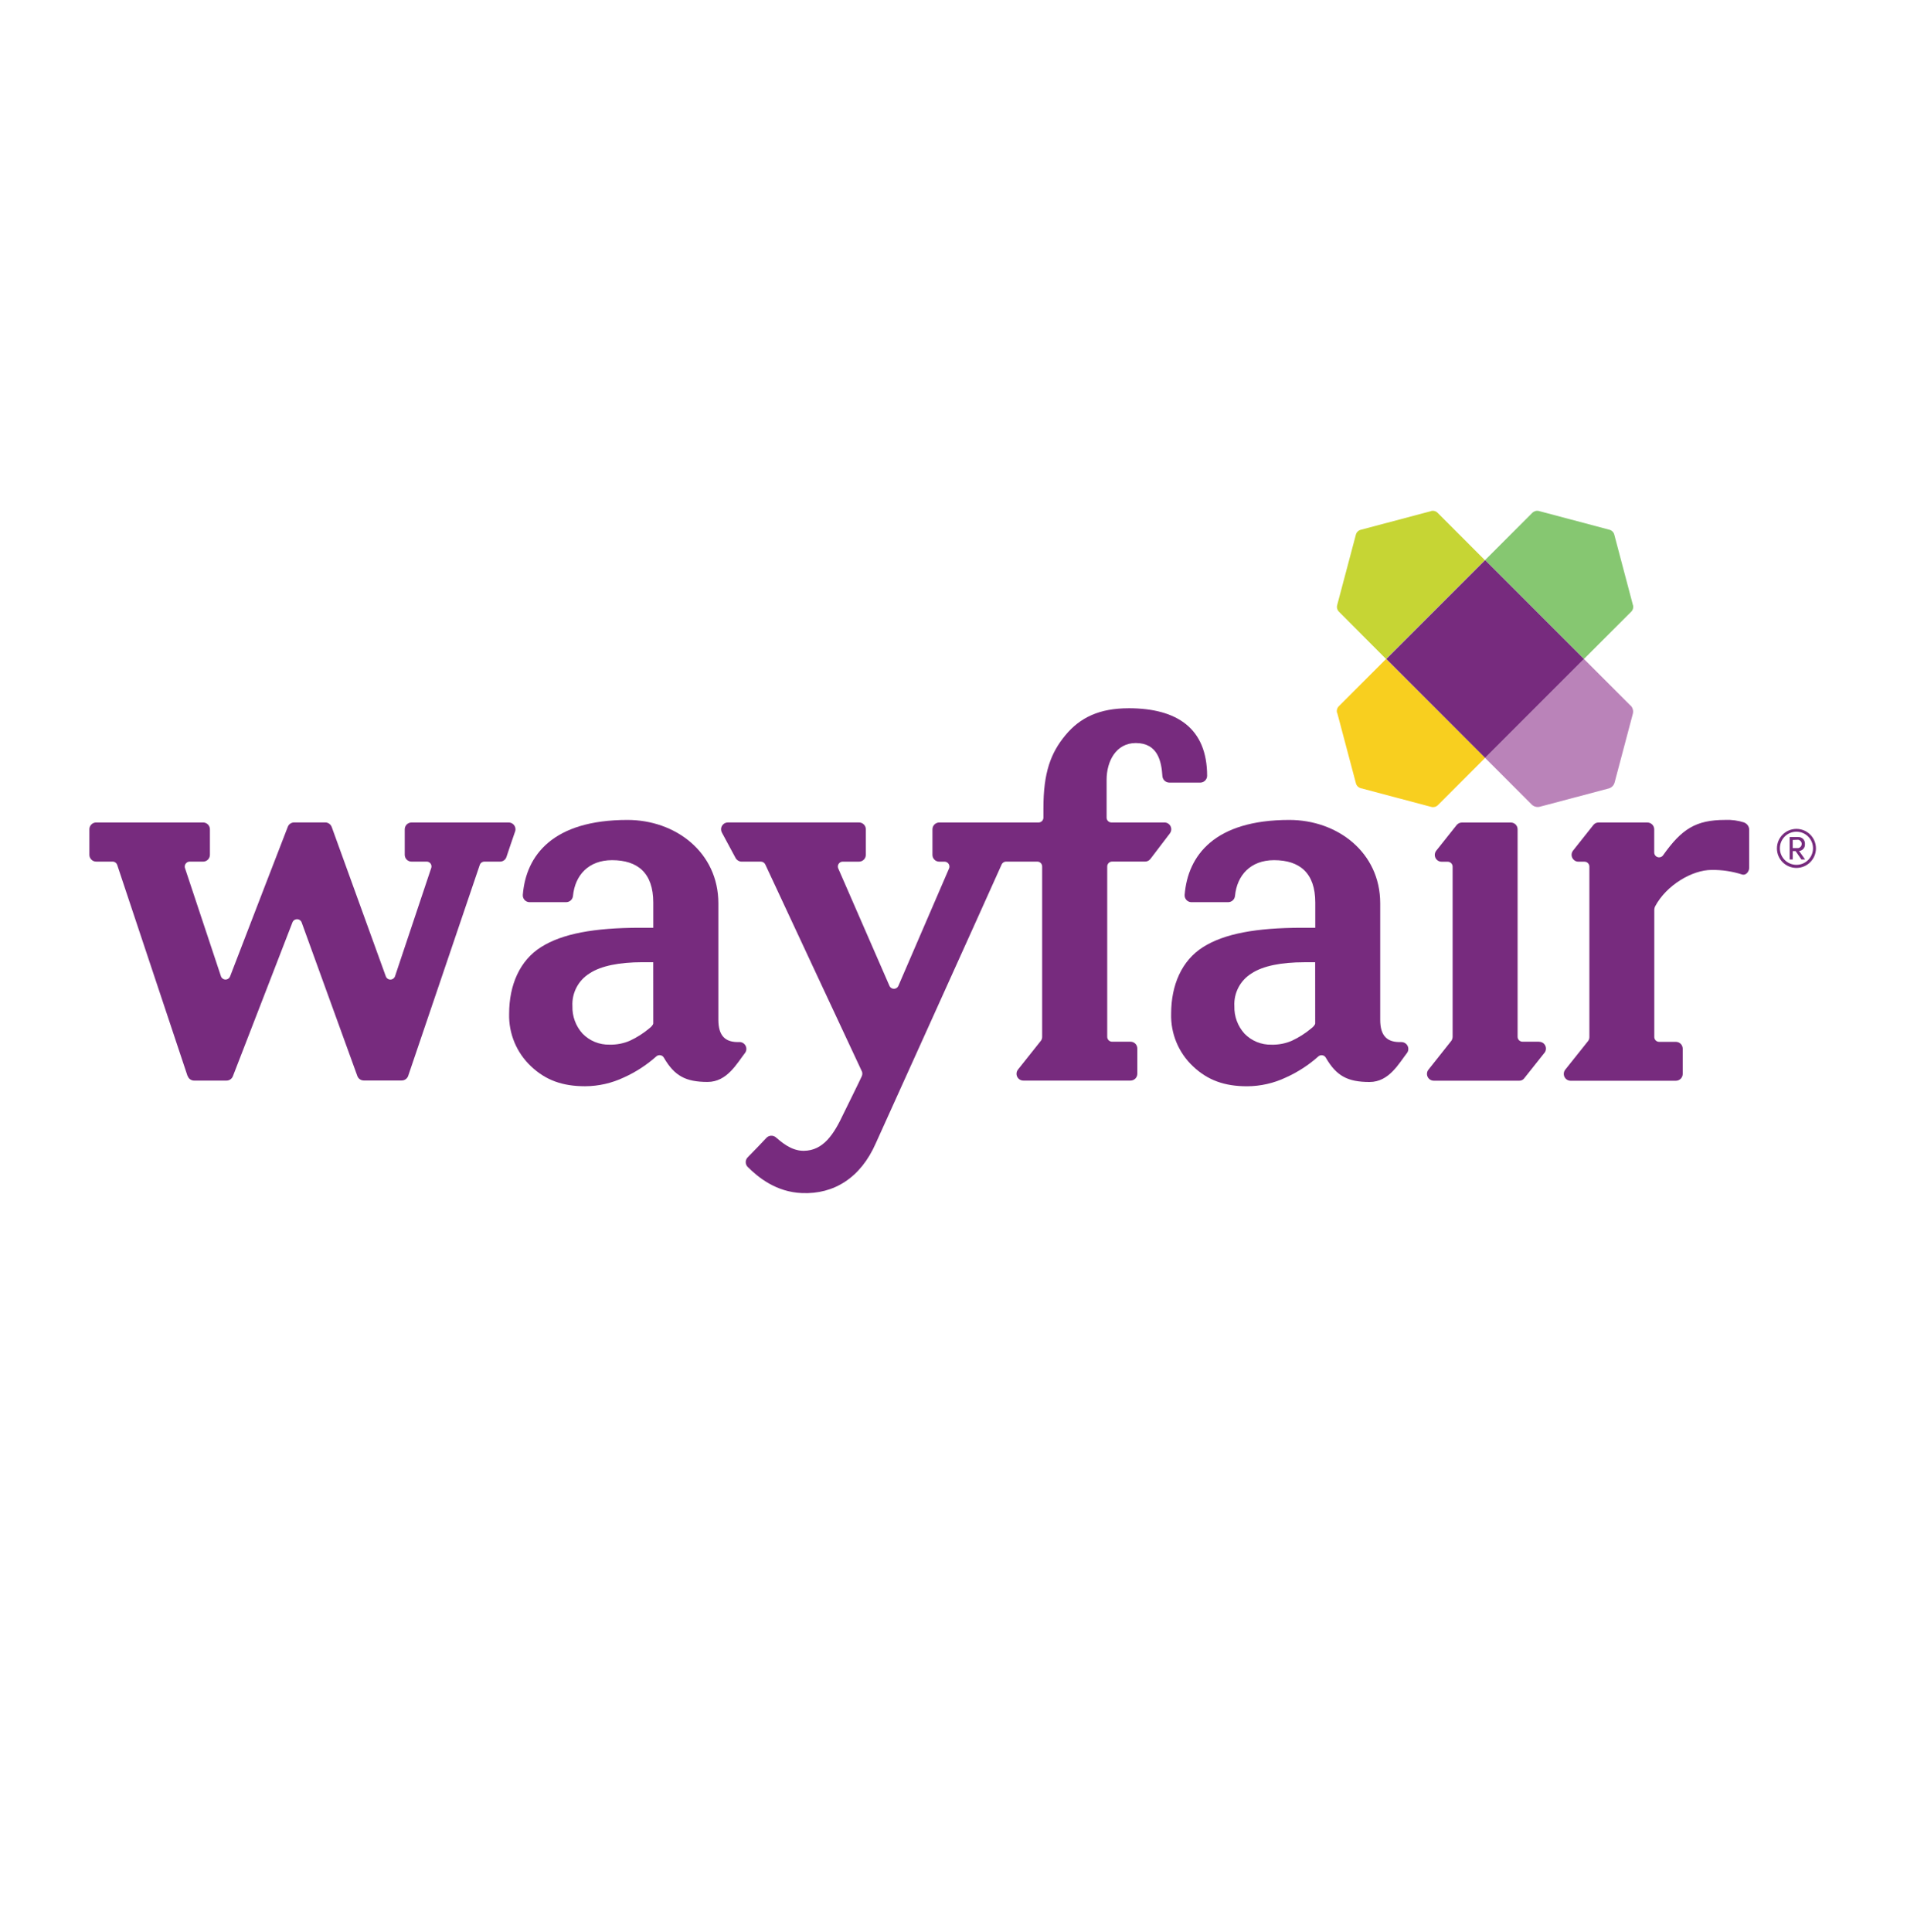
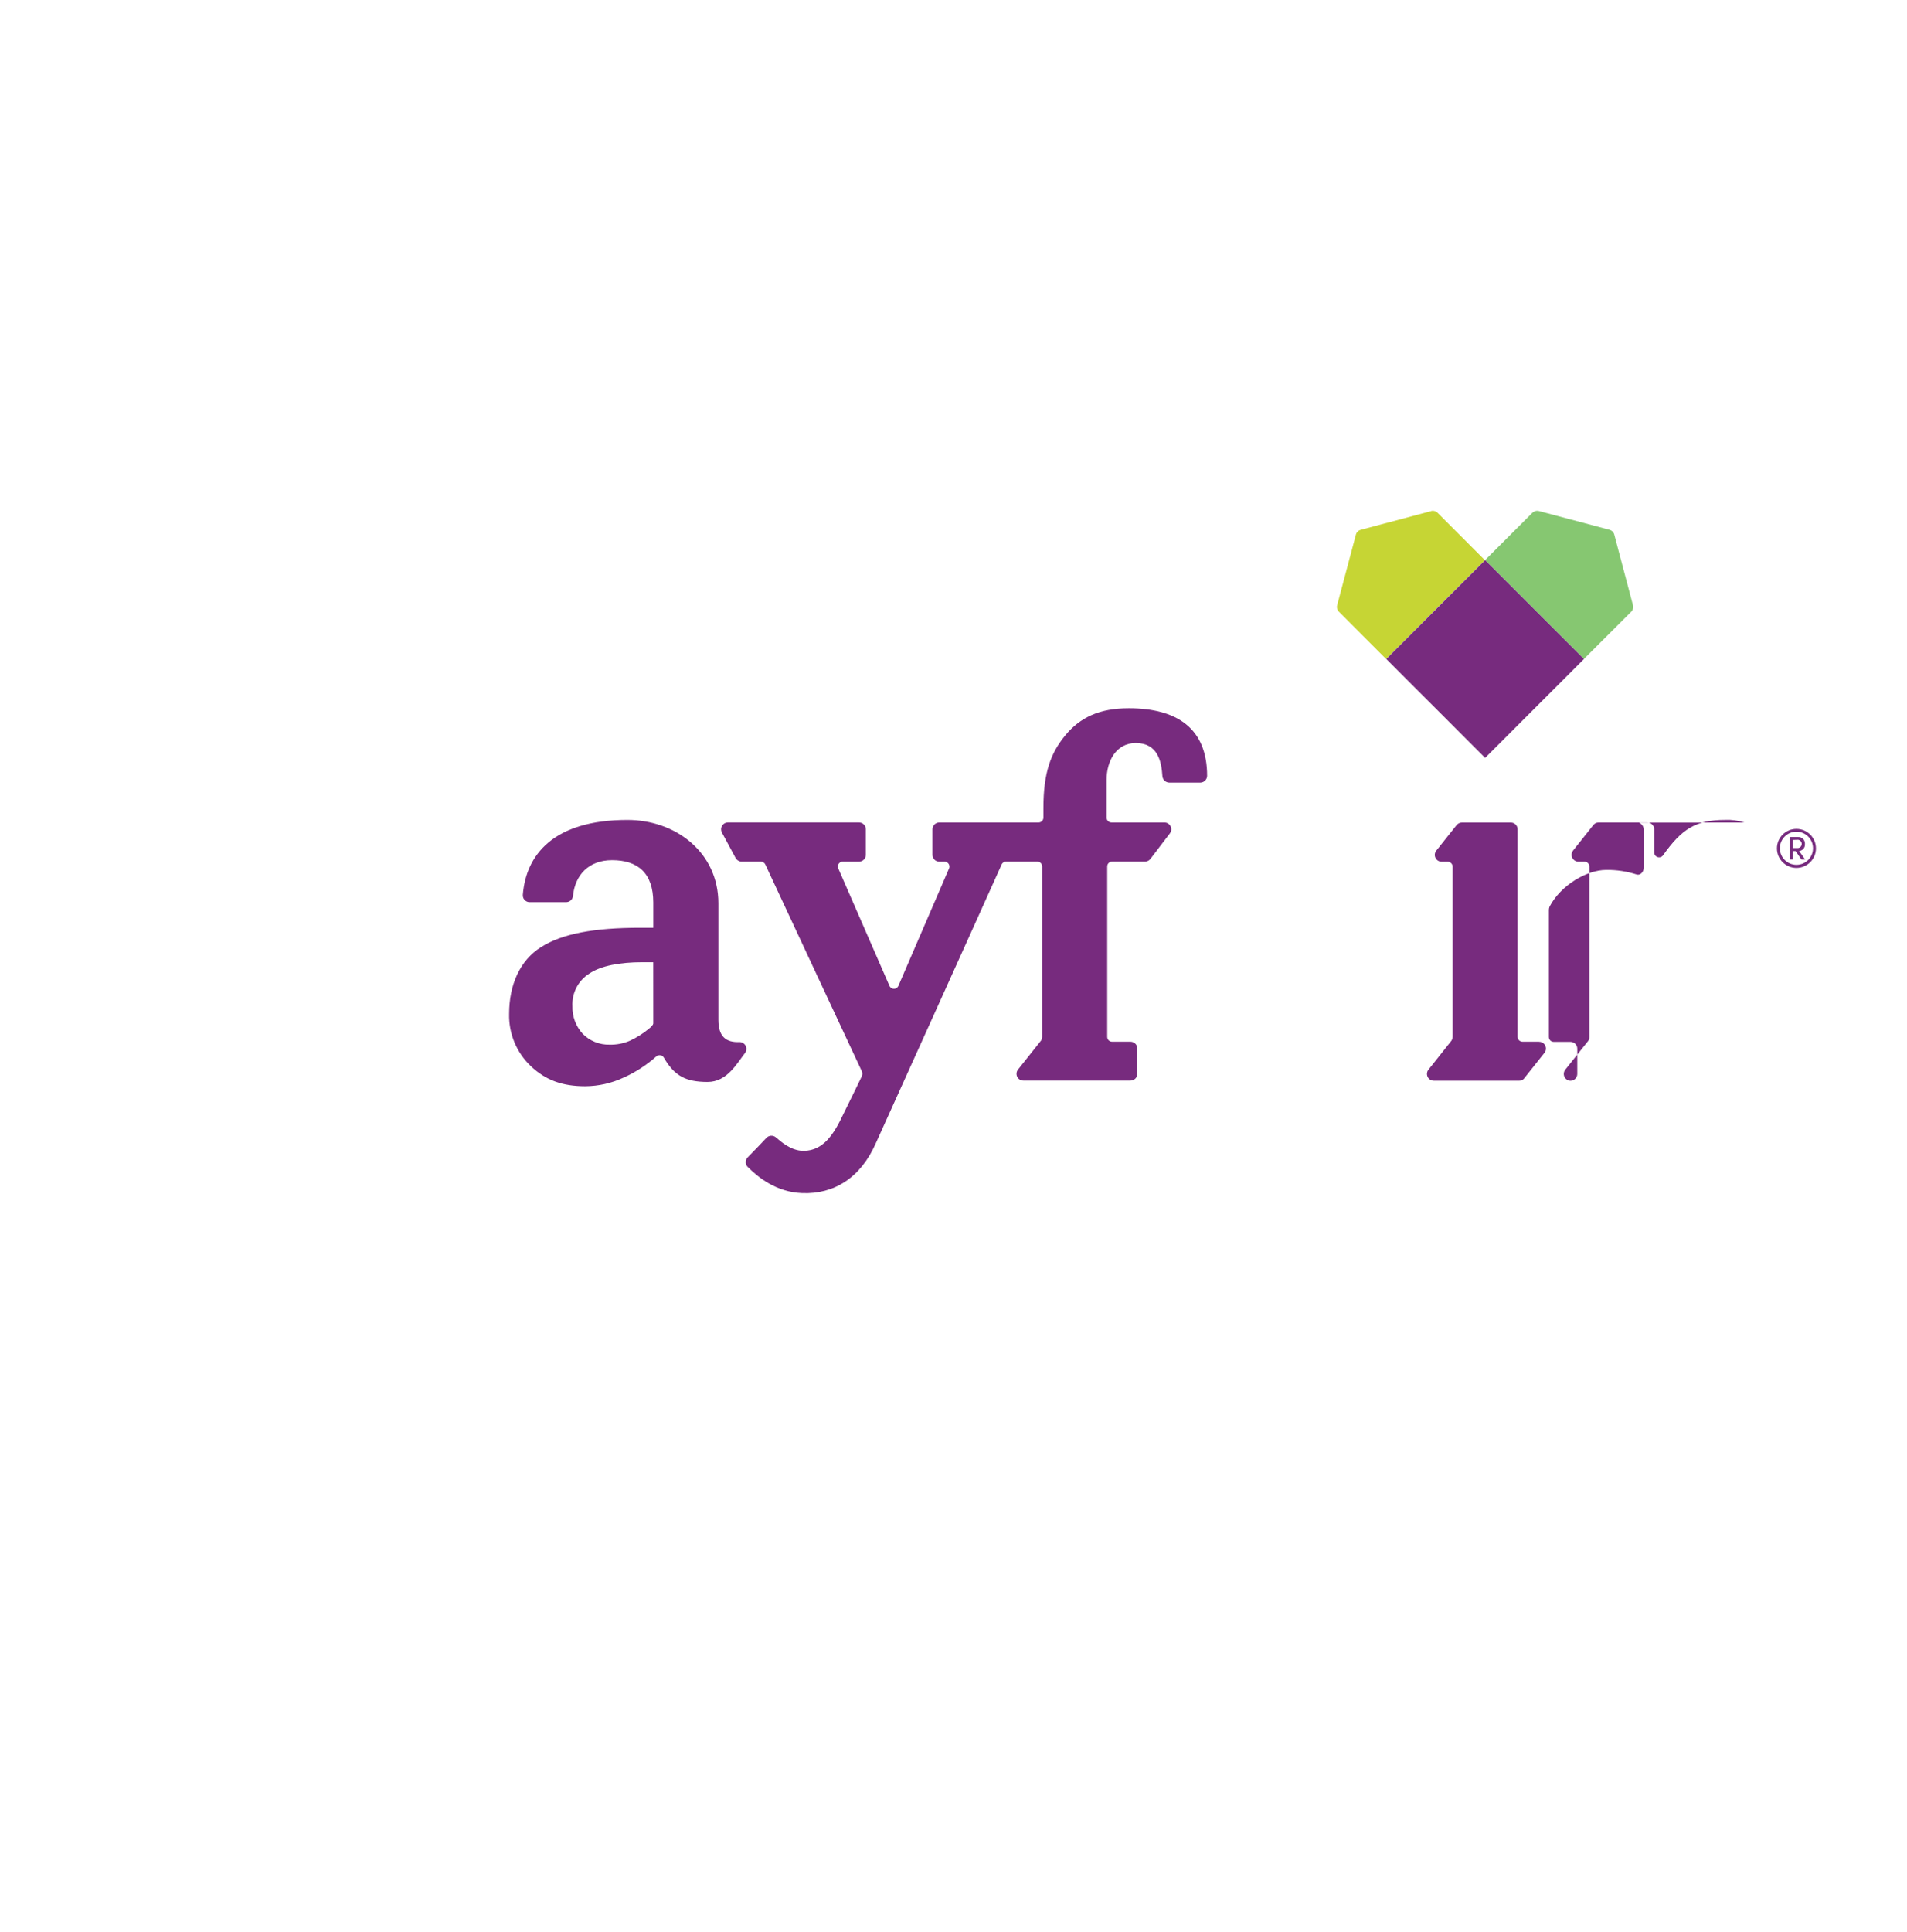
<svg xmlns="http://www.w3.org/2000/svg" id="Layer_117" data-name="Layer 117" viewBox="0 0 1045.76 1059.1">
  <defs>
    <style>
      .cls-1 {
        fill: #f8cf1f;
      }

      .cls-2 {
        fill: #772b7e;
      }

      .cls-3 {
        fill: #86c771;
      }

      .cls-4 {
        fill: #ba83b9;
      }

      .cls-5 {
        fill: #c6d534;
      }
    </style>
  </defs>
  <g id="_Group_" data-name=" Group ">
    <g id="_Group_2" data-name=" Group 2">
      <path id="_Path_" data-name=" Path " class="cls-3" d="M895.48,331.76l-10.23-38.67c-.34-1.3-1.36-2.32-2.65-2.68l-38.67-10.26c-1.3-.34-2.67.04-3.62.98l-25.91,25.91,54.21,54.21,25.91-25.91c.96-.94,1.33-2.32.98-3.62" />
-       <path id="_Path_2" data-name=" Path 2" class="cls-1" d="M733.31,390.81l10.26,38.64c.35,1.3,1.36,2.31,2.65,2.65l38.67,10.26c1.3.34,2.68-.03,3.62-.98l25.93-25.93-54.34-54.19-25.93,25.93c-.94.95-1.31,2.33-.96,3.62" />
      <path id="_Path_3" data-name=" Path 3" class="cls-5" d="M784.86,280.18l-38.67,10.26c-1.3.35-2.31,1.36-2.65,2.65l-10.26,38.64c-.35,1.3.03,2.68.98,3.62l25.82,25.91,54.19-54.19-25.91-25.93c-.94-.95-2.32-1.33-3.62-.98" />
    </g>
    <g id="_Group_3" data-name=" Group 3">
-       <path id="_Path_4" data-name=" Path 4" class="cls-4" d="M894.16,386.82l-25.54-25.54-54.21,54.21,25.54,25.56c1.18,1.17,2.89,1.63,4.5,1.2l37.68-9.98c1.62-.43,2.88-1.7,3.3-3.32l9.98-37.64c.43-1.61-.03-3.32-1.2-4.5" />
      <rect id="_Path_5" data-name=" Path 5" class="cls-2" x="776.09" y="322.93" width="76.65" height="76.67" transform="translate(-16.92 681.69) rotate(-45)" />
-       <path id="_Path_6" data-name=" Path 6" class="cls-2" d="M102.82,589.79l-38.54-115.61c-.36-1.09-1.38-1.83-2.53-1.84h-8.99c-2.06.01-3.73-1.65-3.75-3.7,0,0,0-.01,0-.02v-14c0-2.06,1.67-3.73,3.73-3.73,0,0,.01,0,.02,0h58.62c2.06,0,3.73,1.67,3.73,3.73v14c0,2.06-1.67,3.73-3.73,3.73h-7.41c-1.5.03-2.69,1.27-2.66,2.77,0,.27.05.54.14.8,0,0,14.41,43.27,19.74,59.37.54,1.38,2.09,2.06,3.46,1.52.7-.27,1.25-.82,1.52-1.52,8.56-22.37,31.64-82,31.64-82,.54-1.43,1.9-2.39,3.43-2.42h17.38c1.5.13,2.78,1.11,3.3,2.53,0,0,28.5,78.64,29.65,81.85.5,1.39,2.04,2.11,3.43,1.6.75-.27,1.33-.86,1.6-1.6l19.87-59.39c.48-1.37-.23-2.88-1.6-3.36-.28-.1-.57-.15-.86-.15h-8.31c-2.06.01-3.73-1.65-3.75-3.7,0,0,0-.01,0-.02v-14c0-2.06,1.67-3.73,3.73-3.73h53.25c2.06-.01,3.74,1.64,3.75,3.7,0,.34-.04.68-.13,1.01-1.39,4.07-3.38,9.74-4.82,14.17-.49,1.55-1.93,2.59-3.55,2.57h-8.56c-1.14,0-2.16.74-2.53,1.82l-39.24,115.61c-.51,1.53-1.94,2.56-3.55,2.55h-20.83c-1.57,0-2.98-.98-3.51-2.46l-30.55-84.23c-.54-1.39-2.1-2.08-3.49-1.54-.71.27-1.27.83-1.54,1.54l-32.67,84.35c-.55,1.45-1.94,2.4-3.49,2.4h-17.77c-1.61,0-3.05-1.04-3.55-2.57" />
      <path id="_Compound_Path_" data-name=" Compound Path " class="cls-2" d="M405.61,571.25c-7.84.36-11.67-3.32-11.67-12.2v-63.82c0-28.03-23.55-45.73-49.84-45.73-40.94,0-55.67,19.4-57.4,41.09-.14,2.06,1.42,3.85,3.48,3.99.09,0,.18,0,.27,0h20.04c1.95-.02,3.56-1.51,3.73-3.45,1.11-11.35,8.56-19.57,21.41-19.57,14.11,0,22.61,7.04,22.61,23.21v13.85h-7.28c-25.11,0-42.58,3.21-54.25,10.58-11.67,7.36-17.51,20.75-17.51,36.57-.29,10.88,4.09,21.37,12.03,28.82,8.03,7.6,17.28,10.9,29.63,10.9,7.34-.03,14.58-1.67,21.22-4.8,6.49-2.91,12.5-6.81,17.81-11.54,1.1-1,2.81-.91,3.81.19.13.15.25.3.34.47,5.8,10,11.95,13.32,24,13.32,10.7,0,16.04-10.15,20.7-16.14,1.09-1.77.53-4.09-1.24-5.18-.59-.36-1.26-.55-1.95-.56M358.23,561.03c0,.81-1.37,2.14-1.99,2.59-3.28,2.78-6.93,5.11-10.83,6.92-3.53,1.52-7.35,2.25-11.2,2.14-5.54.13-10.89-2.06-14.75-6.04-3.71-4.09-5.7-9.46-5.55-14.99-.41-7.29,3.22-14.23,9.44-18.05,6.23-4.13,16.42-6.1,28.84-6.1h6.02l.02,33.53Z" />
      <path id="_Path_7" data-name=" Path 7" class="cls-2" d="M618.94,388.28c-16.08,0-26.65,5.07-34.7,14.79s-12.05,20.51-12.05,39.95v5.2c.01,1.45-1.14,2.64-2.59,2.68h-54.51c-2.07,0-3.75,1.68-3.75,3.75h0v13.98c-.01,2.06,1.65,3.73,3.7,3.75.01,0,.03,0,.04,0h2.91c1.49.02,2.68,1.24,2.66,2.73,0,.32-.06.63-.18.93l-27.83,64.46c-.62,1.34-2.21,1.93-3.55,1.31-.58-.27-1.04-.73-1.31-1.31l-28.09-64.4c-.59-1.34.02-2.91,1.36-3.5.34-.15.71-.23,1.08-.23h8.93c2.07,0,3.75-1.68,3.75-3.75h0v-14c0-2.06-1.67-3.73-3.73-3.73,0,0-.01,0-.02,0h-71.91c-2.07,0-3.74,1.69-3.73,3.76,0,.61.15,1.21.44,1.74l7.54,14c.64,1.16,1.83,1.9,3.15,1.97h10.7c1.04,0,1.98.6,2.42,1.54,0,0,51.38,110.17,53.07,113.66.26.85.19,1.77-.21,2.57-.51,1.28-9.96,20.42-9.96,20.42-5.12,10.92-10.88,20.3-21.9,20.34-7.17,0-12.7-5.33-15.33-7.49-1.51-1.17-3.66-1.03-4.99.34-1.93,2.14-7.49,7.81-10.45,10.85-1.27,1.43-1.27,3.58,0,5.01,5.97,5.95,15.78,13.92,29.97,14.47,17.51.69,32.11-8.41,40.42-27.36,0,0,60.85-134.52,69.05-152.91.46-.88,1.36-1.44,2.36-1.46h17.13c1.48,0,2.68,1.2,2.68,2.68h0v93.35c.02.77-.21,1.52-.66,2.14l-12.57,15.8c-1.3,1.59-1.06,3.94.53,5.24.67.55,1.51.84,2.38.84h58.75c2.06.01,3.73-1.65,3.75-3.7,0-.01,0-.03,0-.04v-13.83c.01-2.06-1.65-3.73-3.7-3.75,0,0-.01,0-.02,0h-10.13c-1.47,0-2.65-1.19-2.65-2.65,0,0,0-.01,0-.02v-93.39c-.01-1.47,1.17-2.66,2.63-2.68,0,0,.01,0,.02,0h18.07c1.14.01,2.23-.51,2.93-1.41l10.7-14.04c1.25-1.63.95-3.97-.68-5.22-.66-.5-1.46-.78-2.29-.77h-29.07c-1.47,0-2.65-1.19-2.65-2.65,0,0,0-.01,0-.02v-20.75c0-10.11,5.16-20.13,15.99-20.13,12.14,0,14.09,10.17,14.6,18.11.13,1.97,1.73,3.51,3.7,3.58h17.3c1.95-.13,3.48-1.73,3.53-3.68,0-26.08-16.53-37.08-43.03-37.08" />
-       <path id="_Path_8" data-name=" Path 8" class="cls-2" d="M956.55,450.92c-3.4-1.11-6.96-1.6-10.53-1.43-16.12,0-23.87,5.03-34.04,19.42-.87,1.19-2.54,1.46-3.74.59-.71-.51-1.12-1.34-1.1-2.21v-12.63c0-2.07-1.68-3.75-3.75-3.75h-26.83c-1.08,0-2.09.49-2.76,1.33,0,0-8.41,10.53-11.18,14.07-1.28,1.64-.98,4.01.66,5.29.65.51,1.45.78,2.27.79h3.36c1.48,0,2.68,1.2,2.68,2.68h0v93.37c.02.76-.2,1.51-.62,2.14-2.61,3.25-9.33,11.69-12.63,15.84-1.28,1.63-.99,3.98.63,5.26.64.5,1.42.78,2.23.8h57.81c2.07,0,3.75-1.68,3.75-3.75v-13.83c0-2.07-1.68-3.75-3.75-3.75h-9.18c-1.47,0-2.65-1.19-2.65-2.65,0,0,0-.01,0-.02v-69.8c.03-.58.16-1.16.39-1.69,6.27-11.86,20.49-20.08,31.02-20.08,5.73-.08,11.44.78,16.89,2.55,1.99.51,3.73-1.67,3.73-3.75v-21.15c-.14-1.58-1.14-2.96-2.61-3.58" />
+       <path id="_Path_8" data-name=" Path 8" class="cls-2" d="M956.55,450.92c-3.4-1.11-6.96-1.6-10.53-1.43-16.12,0-23.87,5.03-34.04,19.42-.87,1.19-2.54,1.46-3.74.59-.71-.51-1.12-1.34-1.1-2.21v-12.63c0-2.07-1.68-3.75-3.75-3.75h-26.83c-1.08,0-2.09.49-2.76,1.33,0,0-8.41,10.53-11.18,14.07-1.28,1.64-.98,4.01.66,5.29.65.51,1.45.78,2.27.79h3.36c1.48,0,2.68,1.2,2.68,2.68h0v93.37c.02.76-.2,1.51-.62,2.14-2.61,3.25-9.33,11.69-12.63,15.84-1.28,1.63-.99,3.98.63,5.26.64.5,1.42.78,2.23.8c2.07,0,3.75-1.68,3.75-3.75v-13.83c0-2.07-1.68-3.75-3.75-3.75h-9.18c-1.47,0-2.65-1.19-2.65-2.65,0,0,0-.01,0-.02v-69.8c.03-.58.16-1.16.39-1.69,6.27-11.86,20.49-20.08,31.02-20.08,5.73-.08,11.44.78,16.89,2.55,1.99.51,3.73-1.67,3.73-3.75v-21.15c-.14-1.58-1.14-2.96-2.61-3.58" />
      <path id="_Path_9" data-name=" Path 9" class="cls-2" d="M844.02,571.07h-9.12c-1.48,0-2.68-1.2-2.68-2.68h0v-113.79c-.02-2.06-1.71-3.71-3.77-3.68h-26.76c-1.17,0-2.27.55-2.98,1.48-1.37,1.78-8.29,10.47-11.07,13.92-1.3,1.59-1.06,3.94.53,5.24.65.53,1.46.83,2.3.84h3.53c1.43.08,2.56,1.24,2.59,2.68v93.28c-.02.76-.24,1.5-.64,2.14-3,3.81-9.38,11.8-12.52,15.78-1.35,1.55-1.18,3.91.37,5.26.69.6,1.57.92,2.47.91h46.84c.99.04,1.95-.38,2.59-1.13,2.8-3.53,8.18-10.28,10.96-13.79,1.48-1.45,1.5-3.82.05-5.3-.71-.72-1.68-1.13-2.69-1.12" />
-       <path id="_Compound_Path_2" data-name=" Compound Path 2" class="cls-2" d="M768.53,571.25c-7.84.36-11.65-3.32-11.65-12.2v-63.82c0-28.03-23.55-45.73-49.84-45.73-40.94,0-55.67,19.4-57.4,41.09-.14,2.06,1.42,3.85,3.48,3.99.09,0,.18,0,.27,0h20.13c1.95-.02,3.56-1.51,3.73-3.45,1.11-11.35,8.56-19.57,21.41-19.57,14.11,0,22.61,7.04,22.61,23.21v13.85h-7.28c-25.11,0-42.58,3.21-54.25,10.58-11.67,7.36-17.51,20.75-17.51,36.57-.3,10.89,4.08,21.39,12.03,28.84,8.03,7.6,17.28,10.9,29.63,10.9,7.34-.03,14.58-1.67,21.22-4.8,6.49-2.91,12.5-6.8,17.81-11.54,1.09-.99,2.79-.92,3.78.18.14.15.25.31.35.49,5.8,10,11.95,13.32,24,13.32,10.7,0,16.04-10.15,20.7-16.14,1.09-1.77.53-4.09-1.24-5.18-.59-.36-1.26-.55-1.95-.56M721.23,561.05c0,.81-1.37,2.14-1.99,2.59-3.28,2.78-6.93,5.11-10.83,6.92-3.53,1.52-7.35,2.25-11.2,2.14-5.54.13-10.89-2.06-14.75-6.04-3.71-4.09-5.7-9.46-5.55-14.99-.42-7.3,3.21-14.23,9.44-18.05,6.23-4.13,16.42-6.1,28.84-6.1h6.02l.02,33.53Z" />
      <path id="_Compound_Path_3" data-name=" Compound Path 3" class="cls-2" d="M989.86,471.18h-2.01l-3.19-4.6h-1.56v4.6h-1.69v-12.29h4.73c1.94-.08,3.57,1.43,3.65,3.36,0,.16,0,.33-.01.49.18,1.9-1.21,3.58-3.1,3.76-.04,0-.07,0-.11,0l3.3,4.67ZM983.09,460.47v4.47h2.93c1.27-.17,2.15-1.34,1.98-2.6-.14-1.03-.95-1.84-1.98-1.98l-2.93.11Z" />
      <path id="_Compound_Path_4" data-name=" Compound Path 4" class="cls-2" d="M985.13,455.95c5.01,0,9.08,4.06,9.08,9.08s-4.06,9.08-9.08,9.08c-5.01,0-9.08-4.06-9.08-9.08h0c0-5.01,4.06-9.08,9.08-9.08M985.13,454.41c-5.91,0-10.7,4.79-10.7,10.7s4.79,10.7,10.7,10.7,10.7-4.79,10.7-10.7h0c0-5.91-4.79-10.7-10.7-10.7" />
    </g>
  </g>
</svg>